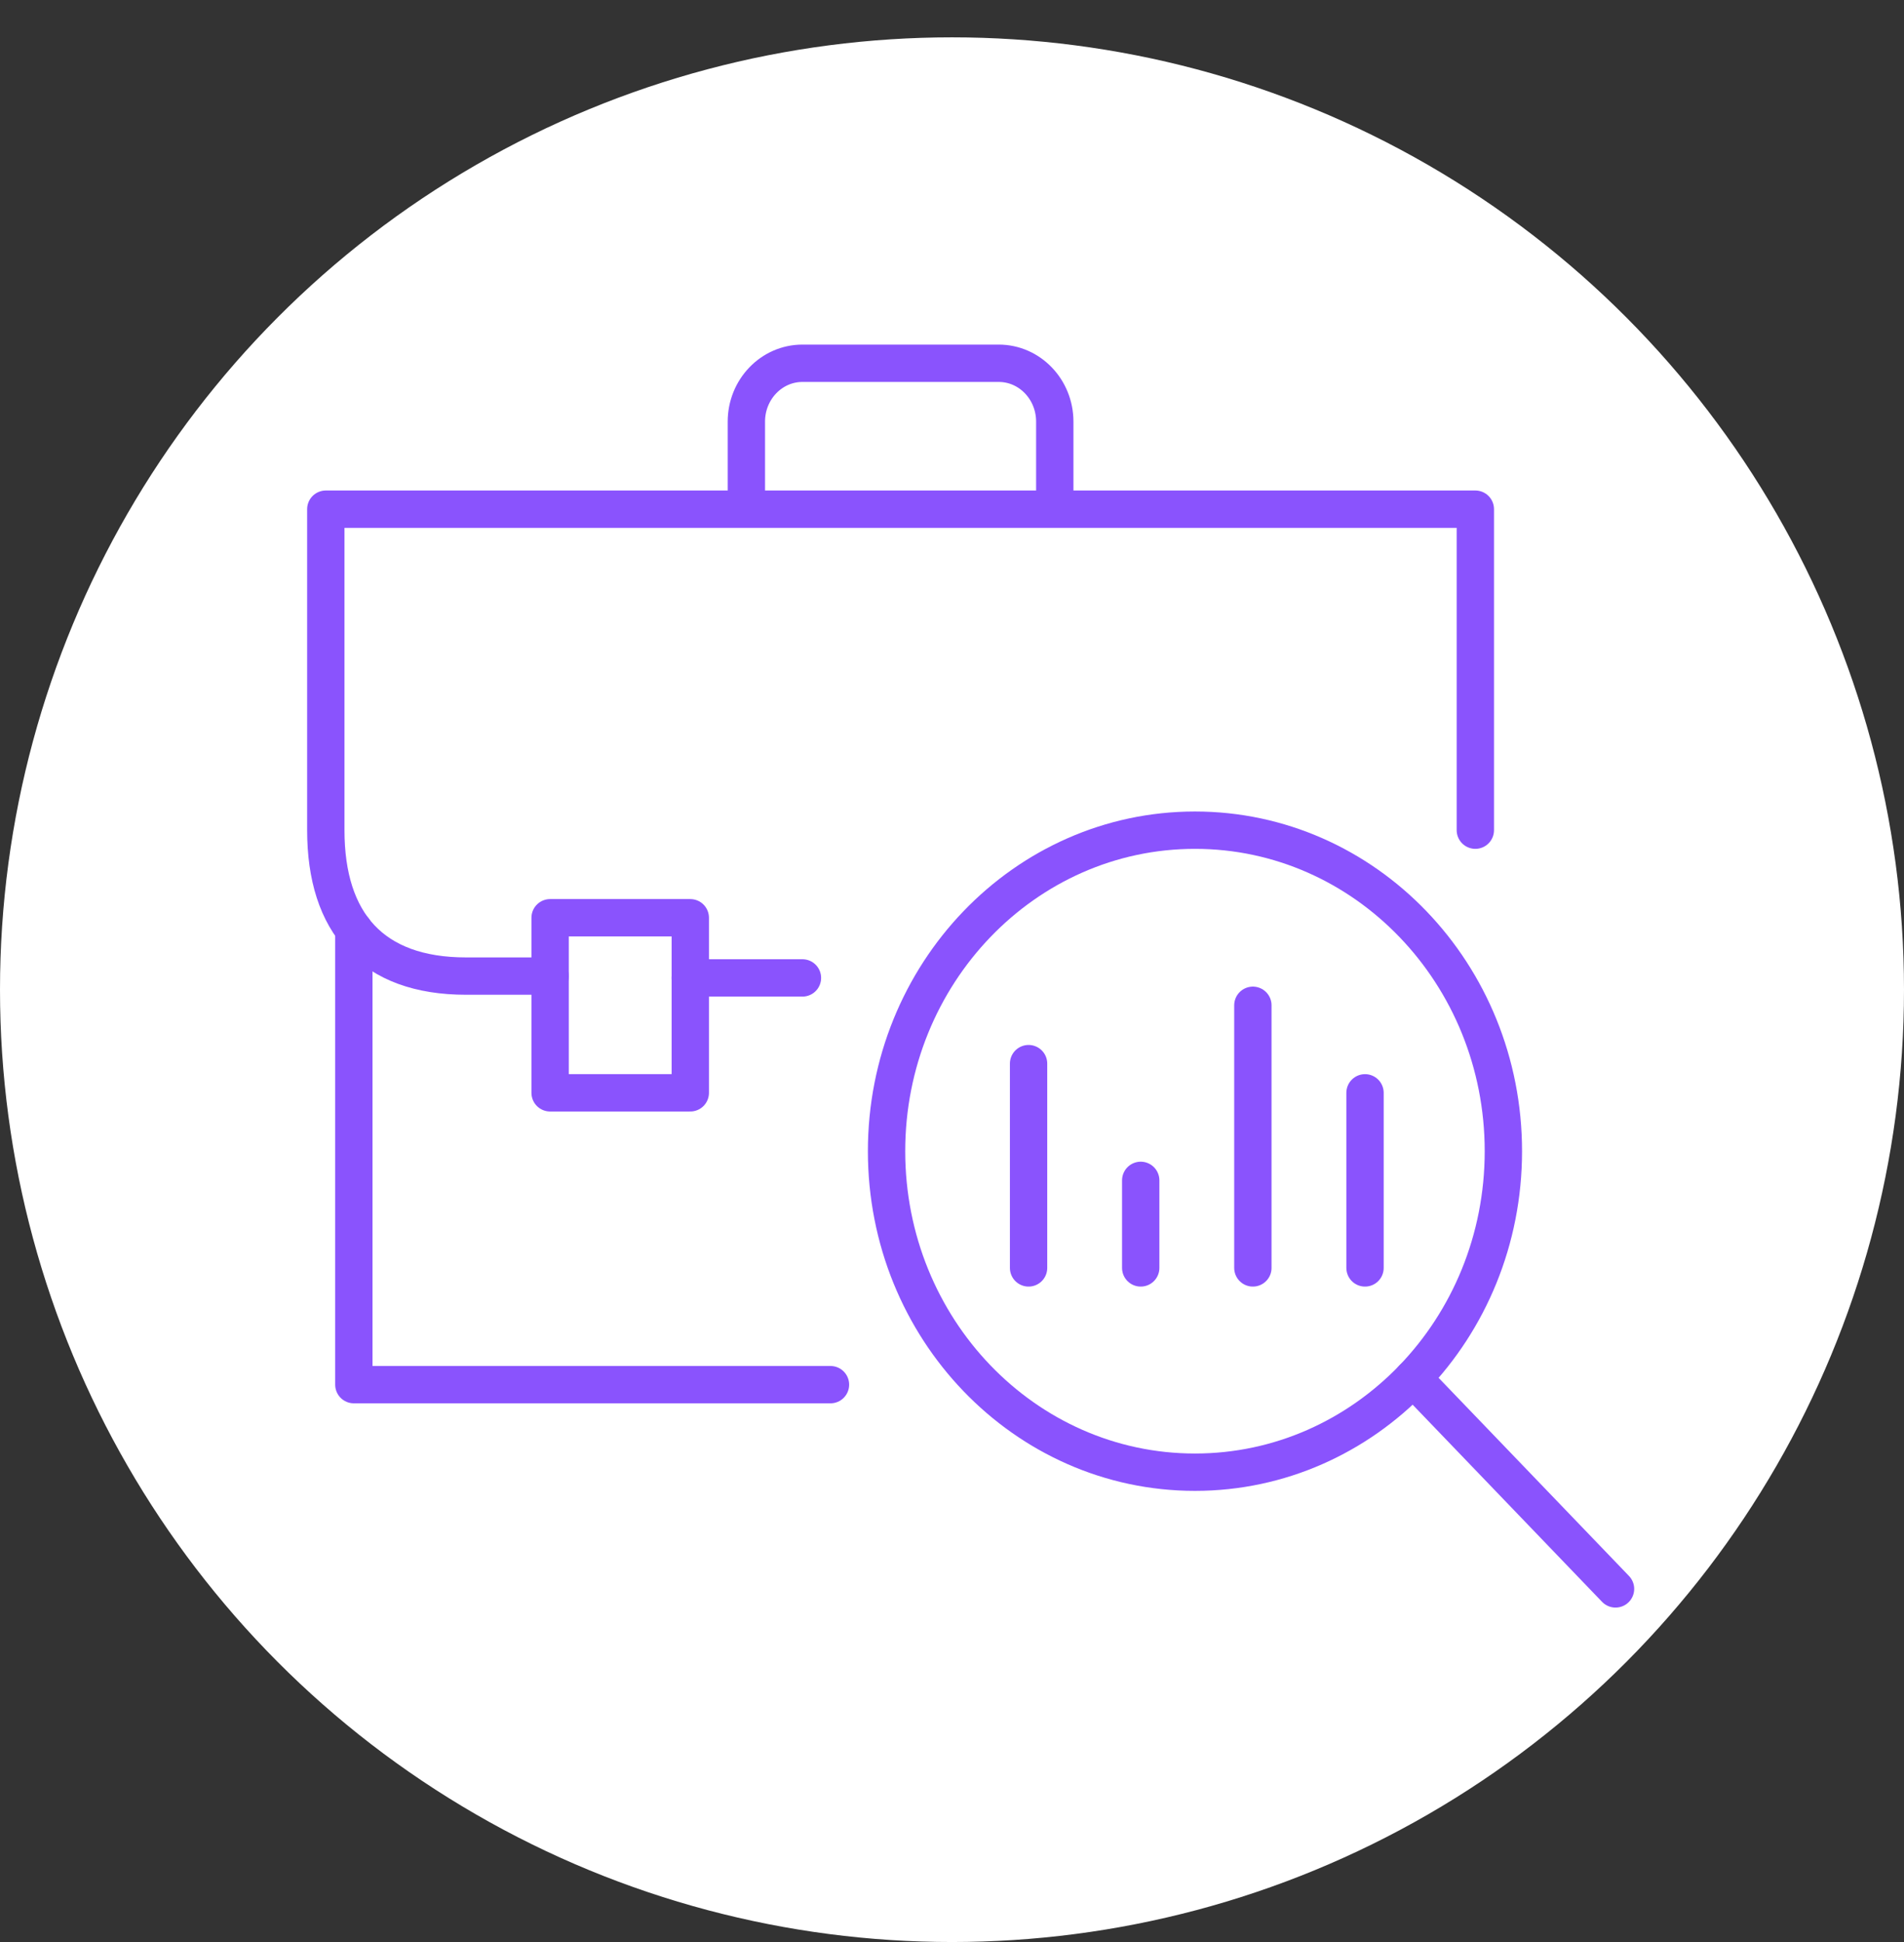
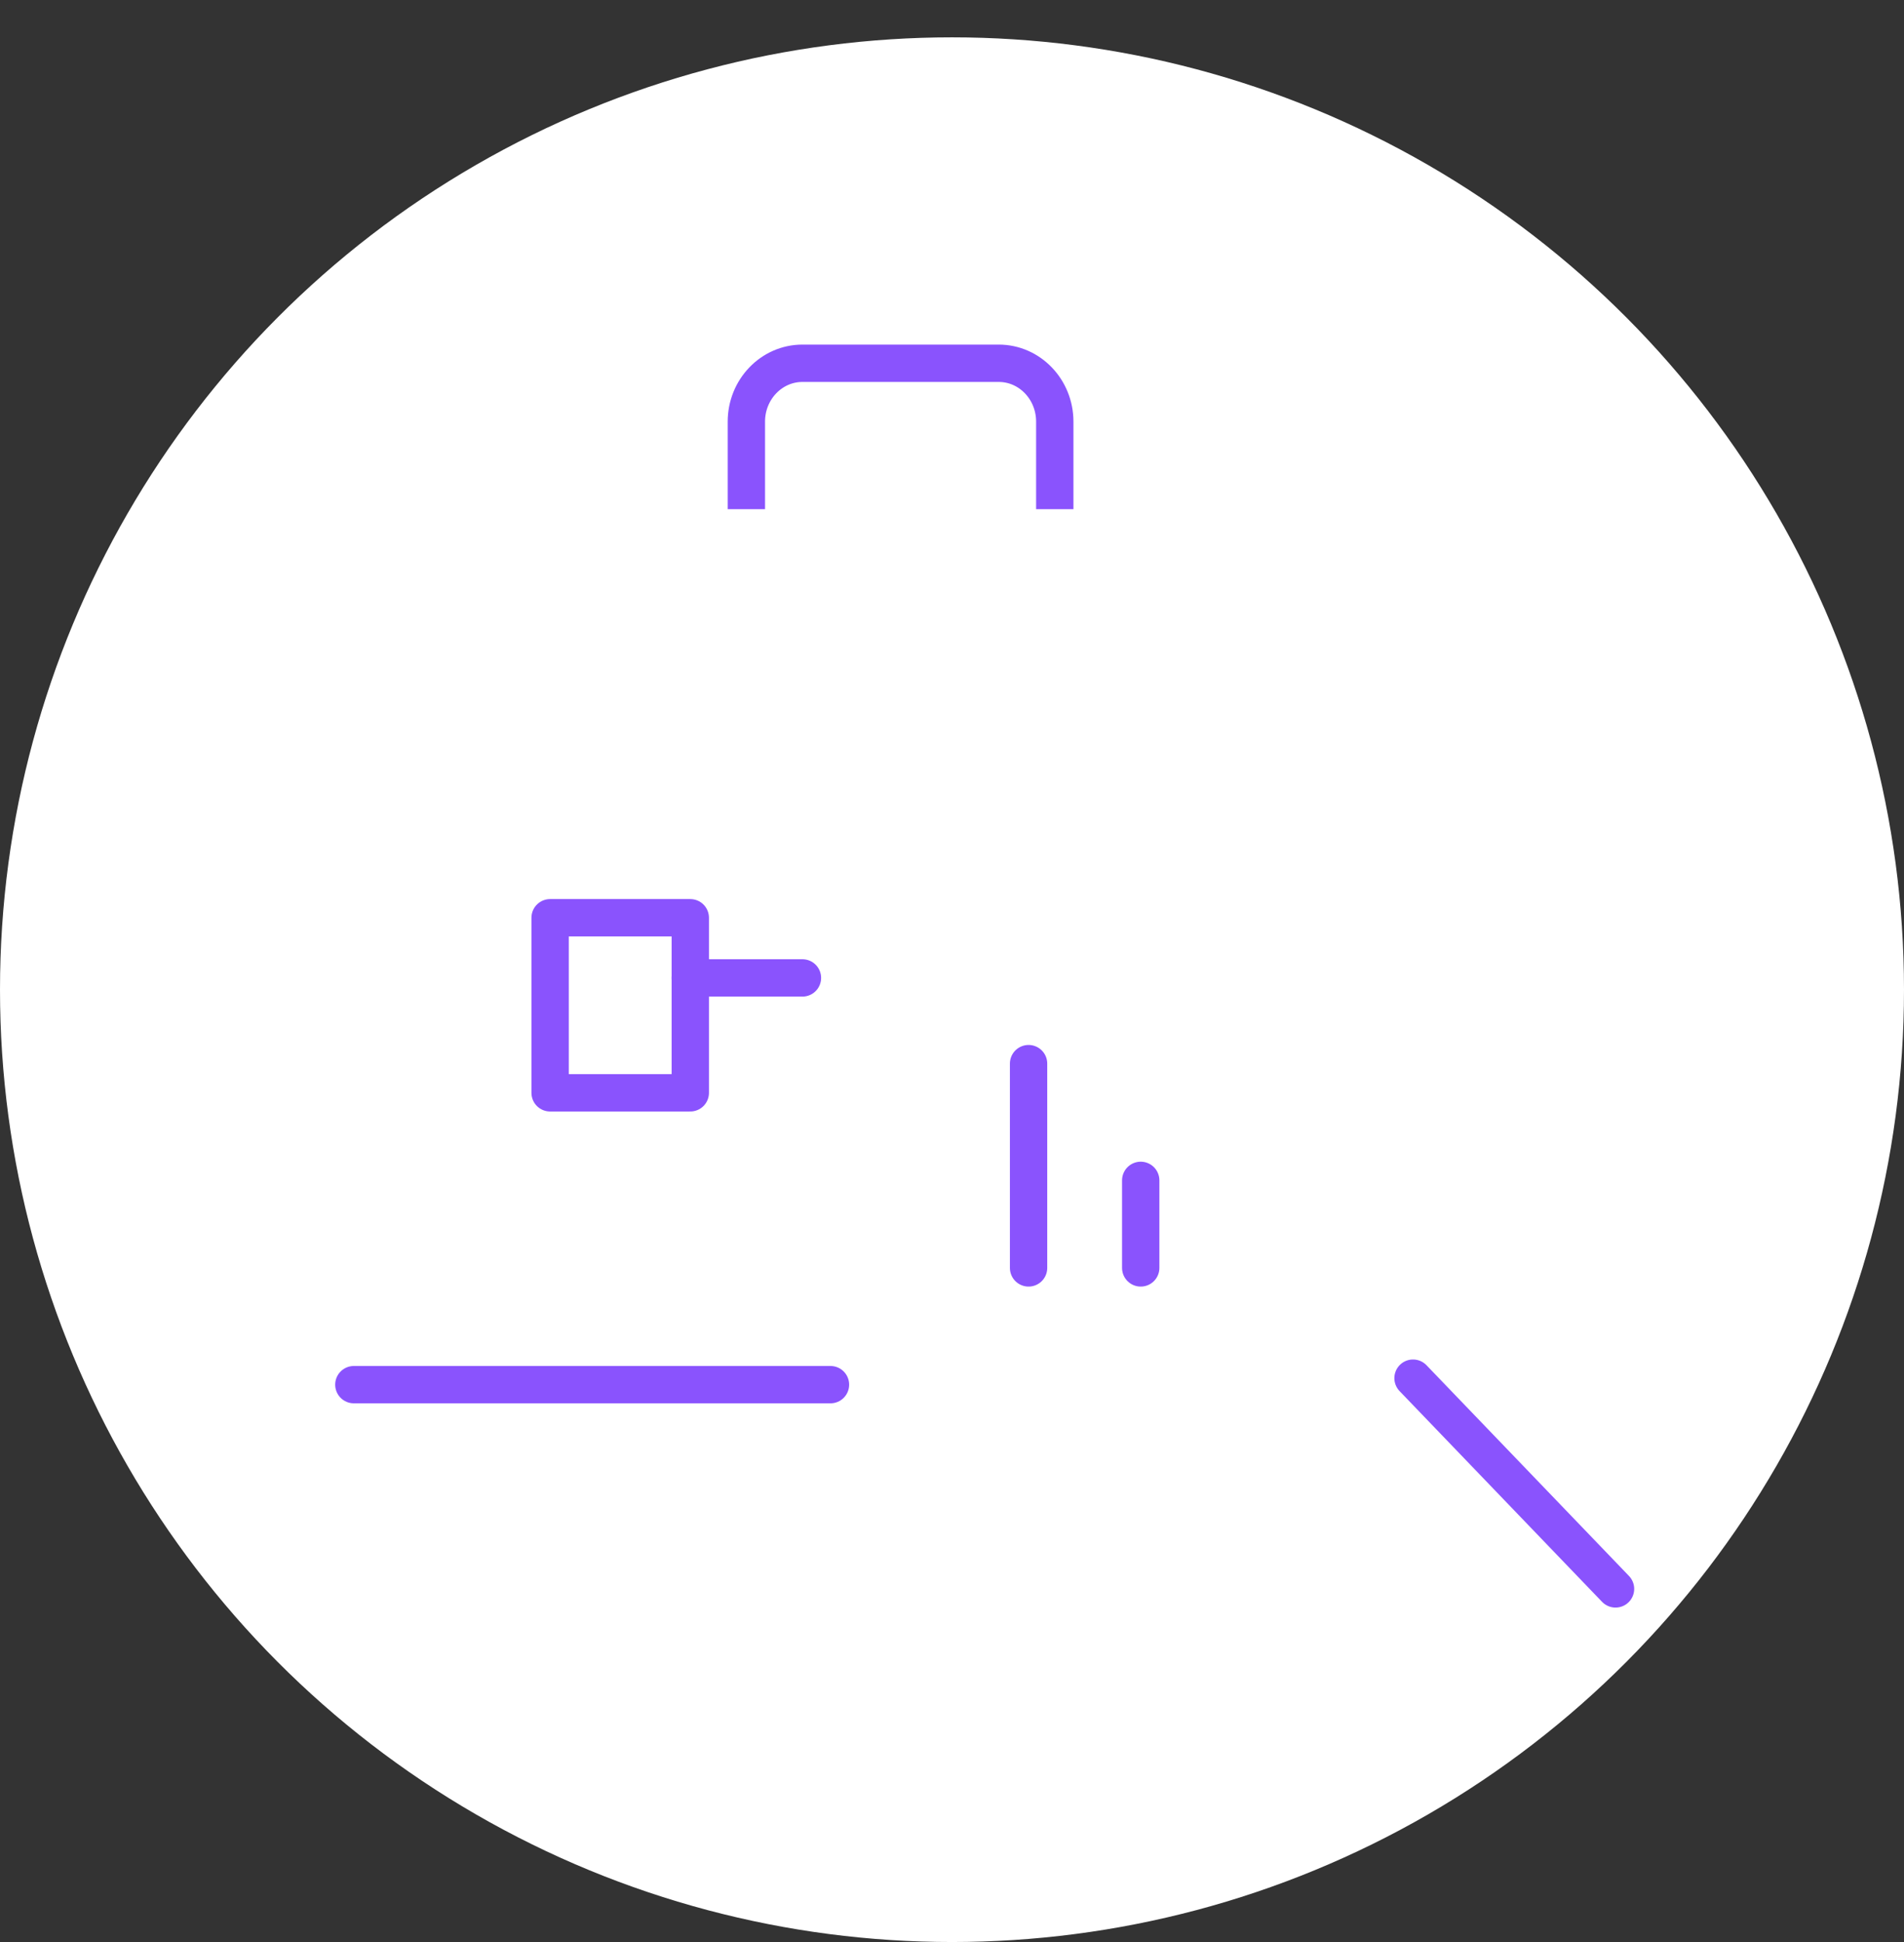
<svg xmlns="http://www.w3.org/2000/svg" width="51" height="52" viewBox="0 0 51 52" fill="none">
  <rect x="0" y="0" width="51" height="52" fill="#333333" stroke="none" />
  <circle cx="25.5" cy="26.5" r="25.5" fill="white" />
-   <path d="M22.245 37.076H9.478V24.894" stroke="#8A53FD" stroke-linecap="round" stroke-linejoin="round" />
+   <path d="M22.245 37.076H9.478" stroke="#8A53FD" stroke-linecap="round" stroke-linejoin="round" />
  <path d="M18.49 24.574H14.735V29.262H18.49V24.574Z" stroke="#8A53FD" stroke-linejoin="round" />
  <path d="M28.253 13.634V11.29C28.253 10.427 27.581 9.727 26.751 9.727H21.494C20.665 9.727 19.992 10.427 19.992 11.29V13.634" stroke="#8A53FD" />
  <path d="M21.494 26.185H18.49" stroke="#8A53FD" stroke-linecap="round" stroke-linejoin="round" />
-   <path d="M14.735 26.136H12.482C9.976 26.136 8.727 24.719 8.727 22.229V13.634H39.518V22.229" stroke="#8A53FD" stroke-linecap="round" stroke-linejoin="round" />
  <path d="M27.551 28.48V33.95" stroke="#8A53FD" stroke-linecap="round" />
  <path d="M30.555 31.606V33.95" stroke="#8A53FD" stroke-linecap="round" />
-   <path d="M33.559 26.918V33.95" stroke="#8A53FD" stroke-linecap="round" />
-   <path d="M36.563 29.262V33.95" stroke="#8A53FD" stroke-linecap="round" />
-   <path d="M32.008 39.42C36.57 39.42 40.269 35.572 40.269 30.825C40.269 26.078 36.57 22.229 32.008 22.229C27.446 22.229 23.747 26.078 23.747 30.825C23.747 35.572 27.446 39.42 32.008 39.42Z" stroke="#8A53FD" stroke-linecap="round" />
  <path d="M37.849 36.902L43.273 42.545" stroke="#8A53FD" stroke-linecap="round" />
</svg>